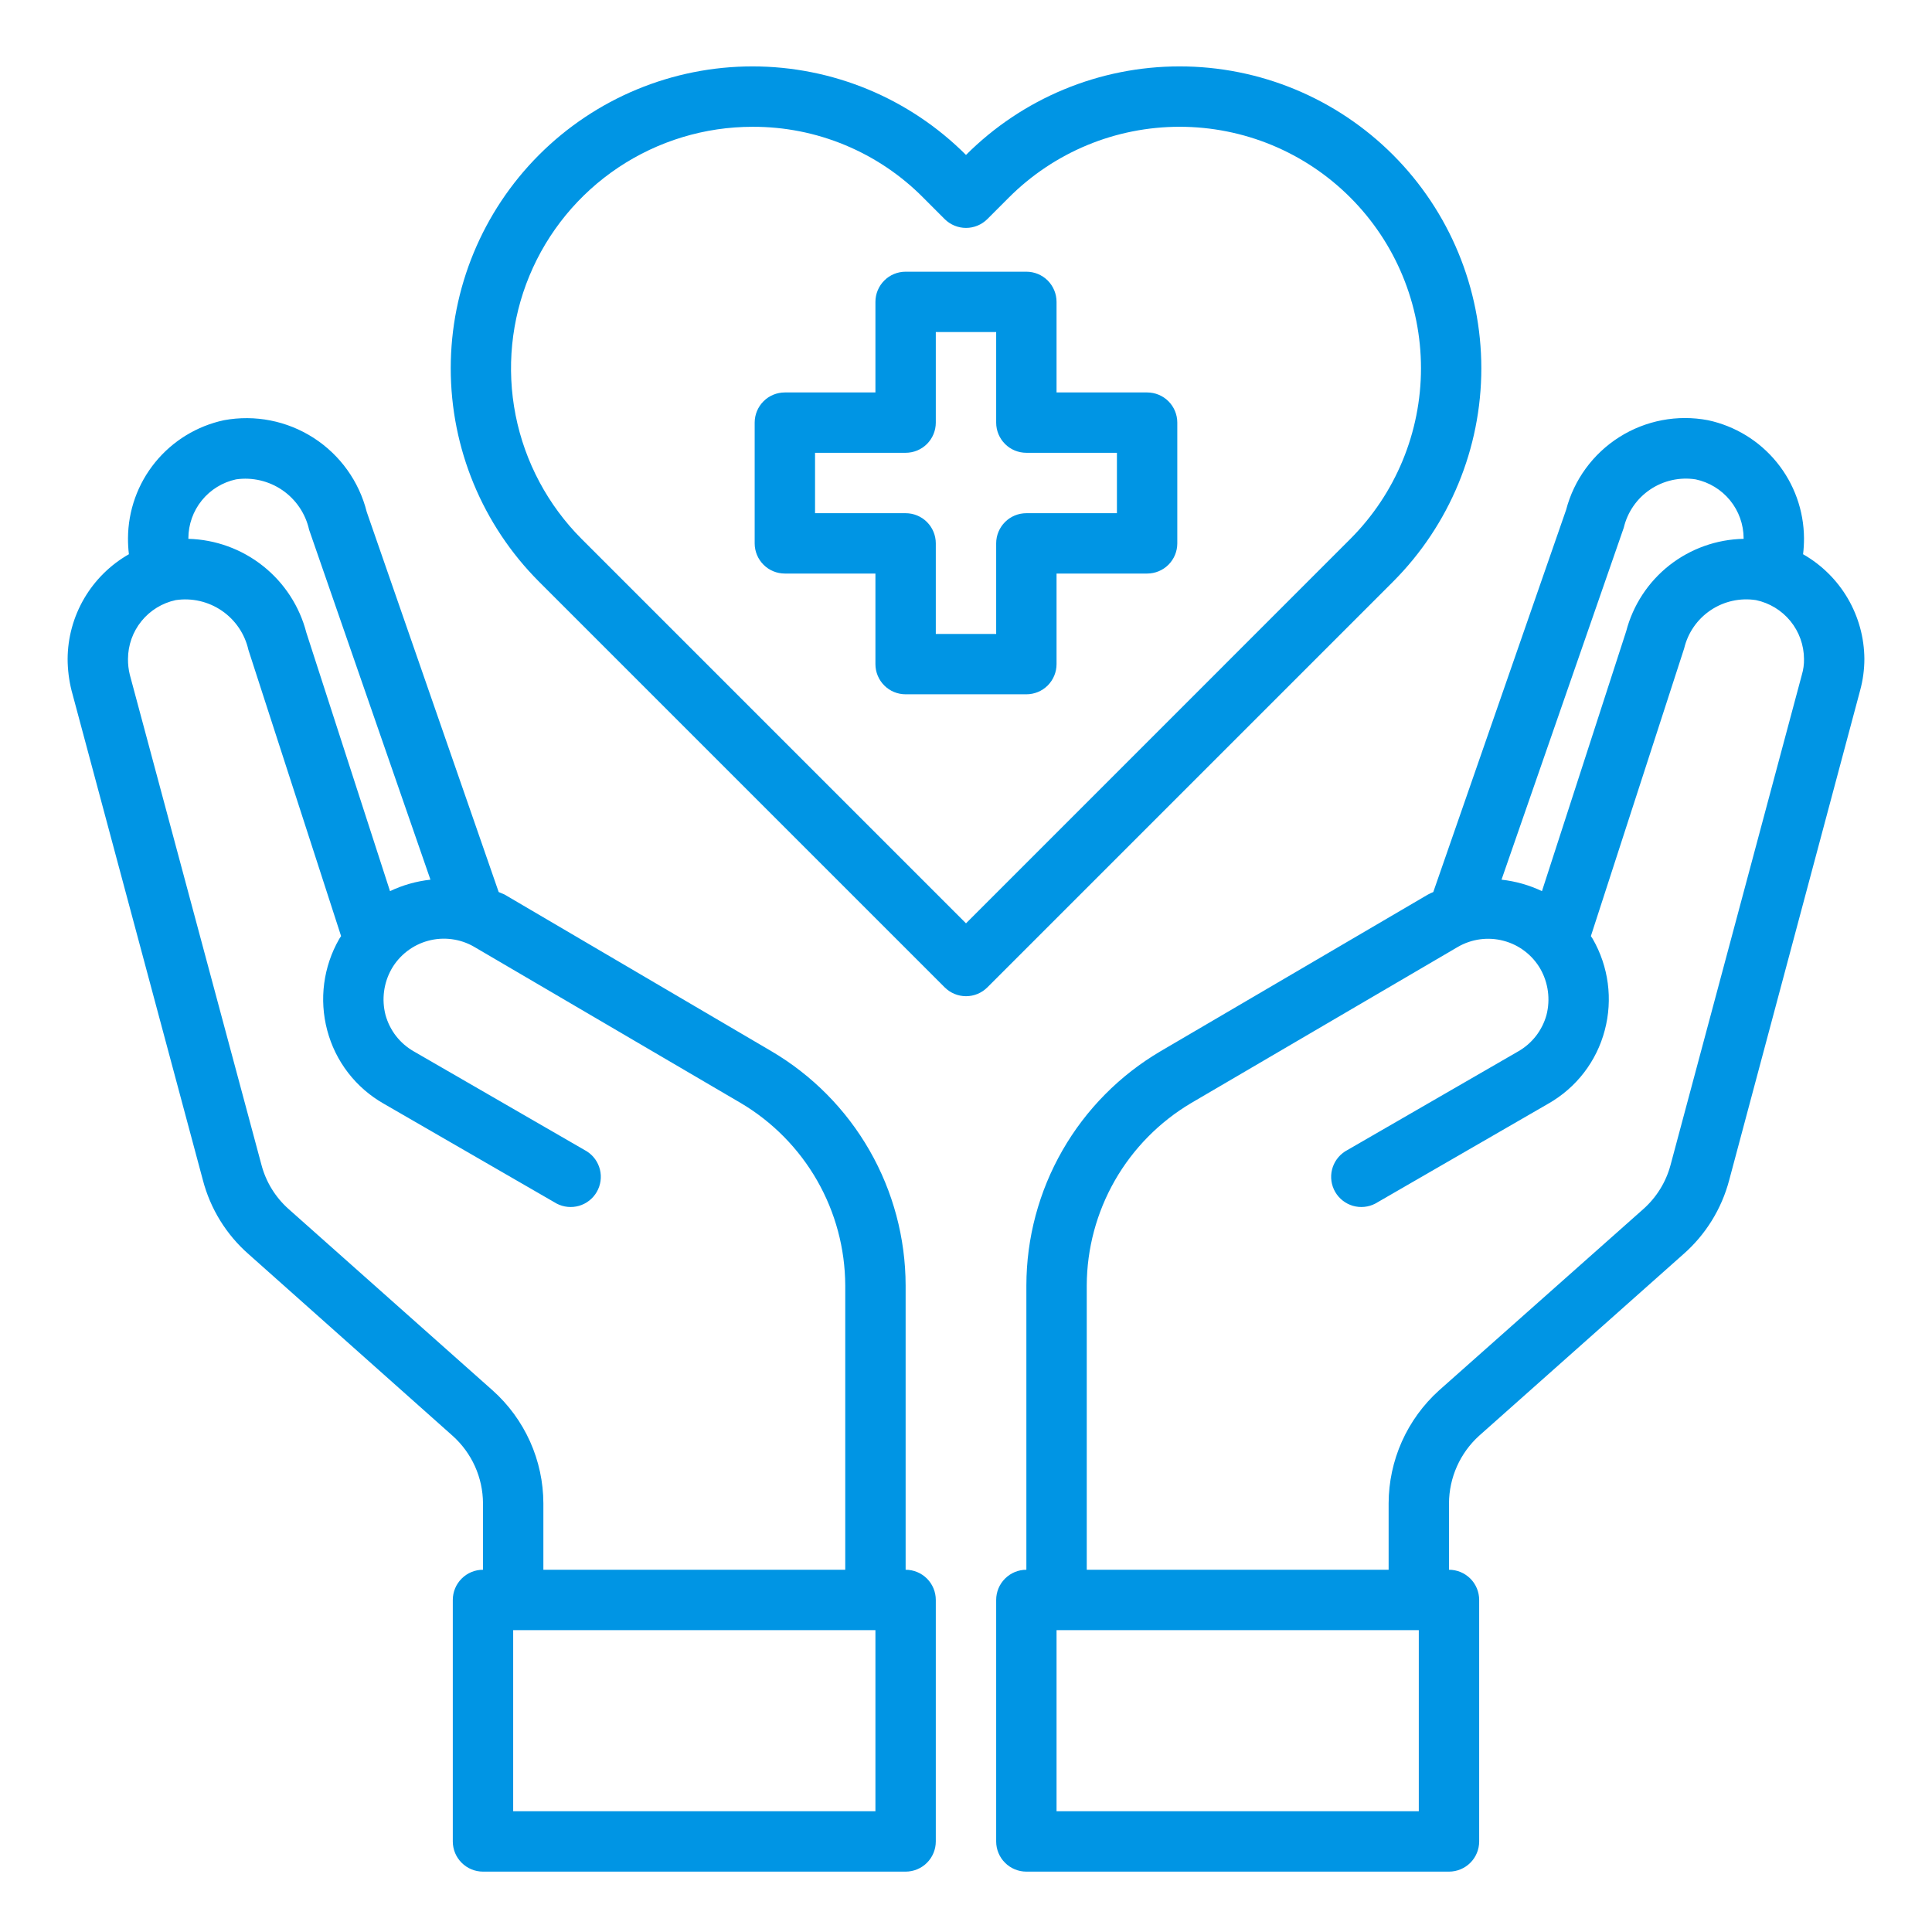
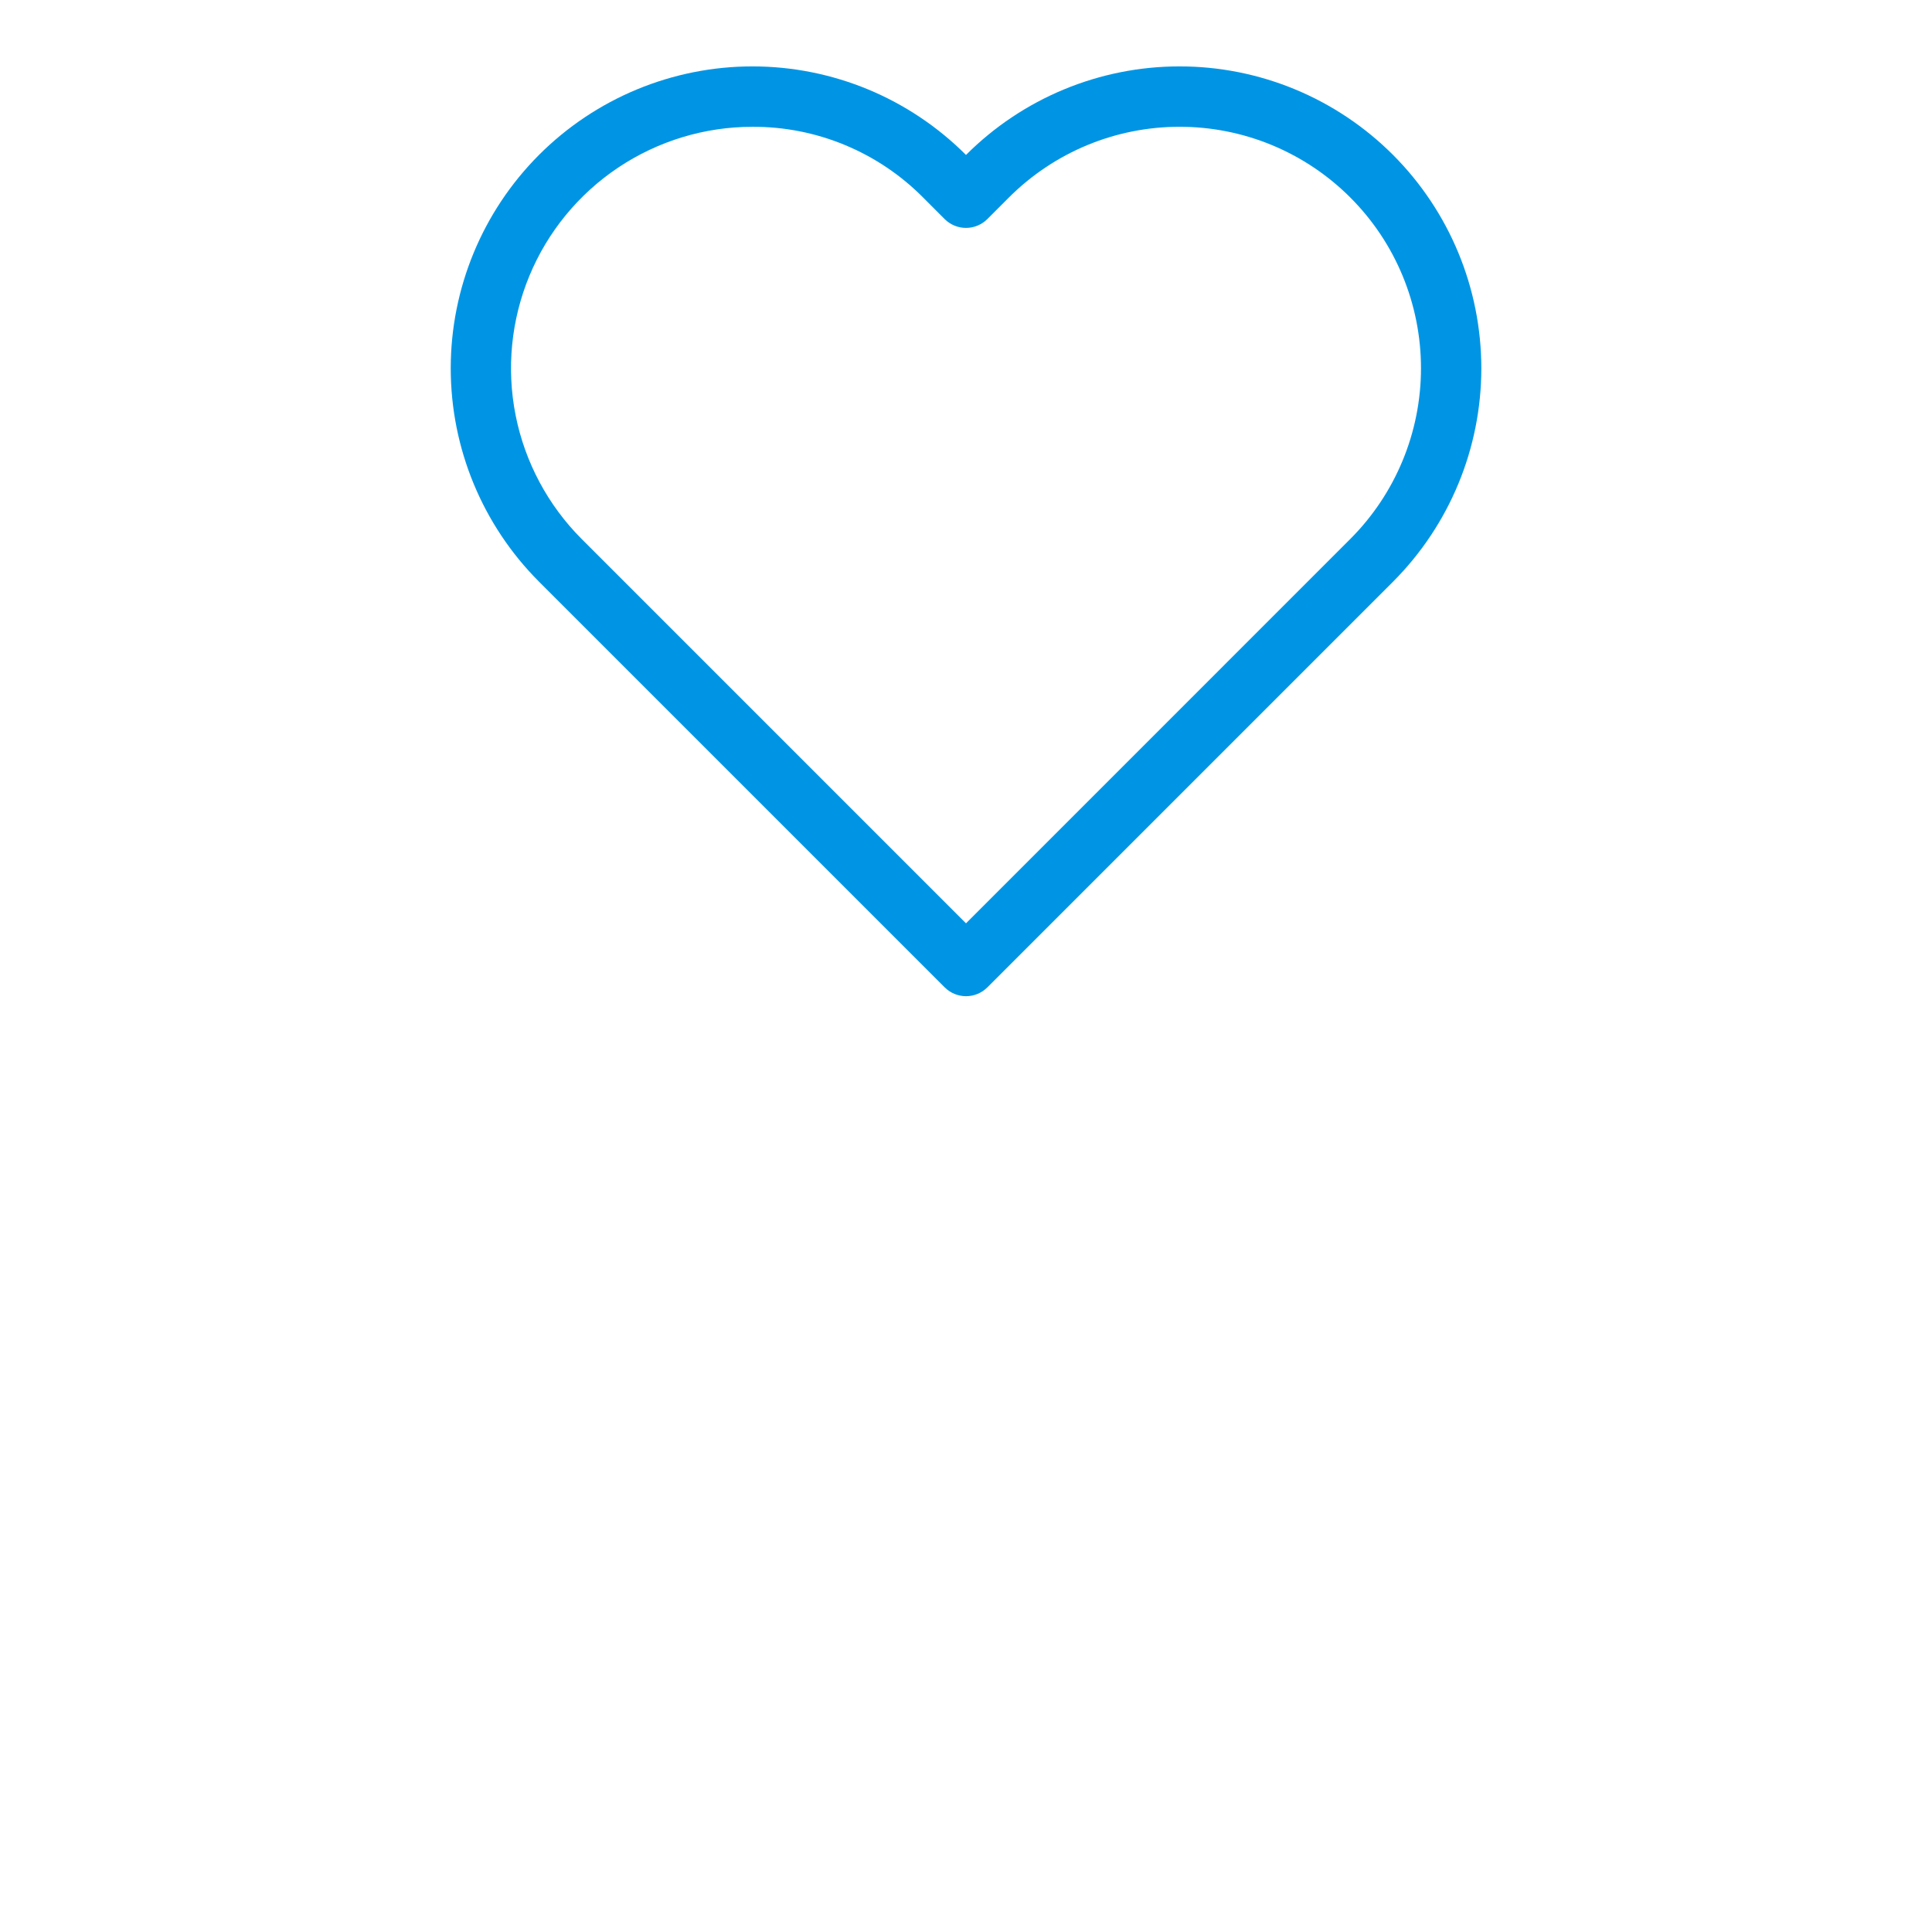
<svg xmlns="http://www.w3.org/2000/svg" width="60" height="60" viewBox="0 0 60 60" fill="none">
-   <path d="M35.625 12.188H32.812V9.375C32.812 9.126 32.713 8.888 32.538 8.712C32.362 8.536 32.123 8.438 31.875 8.438H28.125C27.876 8.438 27.637 8.536 27.462 8.712C27.286 8.888 27.187 9.126 27.187 9.375V12.188H24.375C24.126 12.188 23.887 12.286 23.712 12.462C23.536 12.638 23.437 12.876 23.437 13.125V16.875C23.437 17.124 23.536 17.362 23.712 17.538C23.887 17.714 24.126 17.812 24.375 17.812H27.187V20.625C27.187 20.874 27.286 21.112 27.462 21.288C27.637 21.464 27.876 21.562 28.125 21.562H31.875C32.123 21.562 32.362 21.464 32.538 21.288C32.713 21.112 32.812 20.874 32.812 20.625V17.812H35.625C35.873 17.812 36.112 17.714 36.288 17.538C36.463 17.362 36.562 17.124 36.562 16.875V13.125C36.562 12.876 36.463 12.638 36.288 12.462C36.112 12.286 35.873 12.188 35.625 12.188ZM34.687 15.938H31.875C31.626 15.938 31.387 16.036 31.212 16.212C31.036 16.388 30.937 16.626 30.937 16.875V19.688H29.062V16.875C29.062 16.626 28.963 16.388 28.788 16.212C28.612 16.036 28.373 15.938 28.125 15.938H25.312V14.062H28.125C28.373 14.062 28.612 13.964 28.788 13.788C28.963 13.612 29.062 13.374 29.062 13.125V10.312H30.937V13.125C30.937 13.374 31.036 13.612 31.212 13.788C31.387 13.964 31.626 14.062 31.875 14.062H34.687V15.938ZM55.996 17.212C56.016 17.048 56.025 16.882 56.025 16.716C56.02 15.856 55.722 15.024 55.18 14.358C54.638 13.691 53.884 13.23 53.043 13.05C52.093 12.869 51.109 13.056 50.291 13.573C49.473 14.09 48.882 14.898 48.637 15.834L44.512 27.703C44.451 27.727 44.392 27.756 44.334 27.788L36.047 32.644C34.778 33.389 33.726 34.452 32.995 35.727C32.263 37.003 31.877 38.448 31.875 39.919V48.75C31.626 48.75 31.387 48.849 31.212 49.025C31.036 49.2 30.937 49.439 30.937 49.688V57.188C30.937 57.436 31.036 57.675 31.212 57.85C31.387 58.026 31.626 58.125 31.875 58.125H45C45.248 58.125 45.487 58.026 45.663 57.85C45.838 57.675 45.937 57.436 45.937 57.188V49.688C45.937 49.439 45.838 49.2 45.663 49.025C45.487 48.849 45.248 48.75 45 48.75V46.688C45.001 46.291 45.086 45.9 45.247 45.539C45.408 45.177 45.644 44.853 45.937 44.587L52.275 38.953C52.968 38.347 53.464 37.547 53.7 36.656L57.768 21.441C57.855 21.123 57.899 20.795 57.9 20.466C57.896 19.804 57.718 19.155 57.384 18.584C57.05 18.013 56.571 17.54 55.996 17.212ZM50.428 16.387C50.543 15.903 50.836 15.479 51.25 15.201C51.663 14.923 52.167 14.811 52.659 14.887C53.079 14.976 53.456 15.205 53.728 15.538C53.999 15.87 54.148 16.286 54.15 16.716V16.734C53.312 16.75 52.503 17.039 51.844 17.556C51.186 18.074 50.715 18.793 50.503 19.603L47.887 27.675C47.491 27.487 47.066 27.367 46.631 27.319L50.428 16.387ZM44.062 56.25H32.812V50.625H44.062V56.25ZM55.959 20.953L51.881 36.178C51.74 36.707 51.446 37.183 51.037 37.547L44.69 43.181C44.199 43.624 43.806 44.165 43.536 44.769C43.267 45.373 43.127 46.026 43.125 46.688V48.75H33.75V39.919C33.754 38.775 34.056 37.652 34.624 36.659C35.193 35.667 36.009 34.839 36.993 34.256L45.272 29.409C45.485 29.285 45.721 29.204 45.966 29.171C46.211 29.138 46.459 29.154 46.698 29.218C46.937 29.281 47.161 29.391 47.357 29.542C47.553 29.692 47.717 29.88 47.84 30.094C48.084 30.527 48.151 31.037 48.028 31.519C47.963 31.756 47.851 31.979 47.7 32.174C47.549 32.368 47.361 32.531 47.147 32.653L41.775 35.756C41.571 35.886 41.425 36.09 41.367 36.324C41.309 36.559 41.345 36.807 41.466 37.017C41.587 37.226 41.784 37.38 42.016 37.448C42.249 37.515 42.498 37.49 42.712 37.378L48.084 34.275C48.513 34.031 48.89 33.704 49.191 33.313C49.492 32.922 49.712 32.474 49.837 31.997C50.092 31.038 49.958 30.016 49.462 29.156L49.406 29.072L52.303 20.137C52.418 19.653 52.711 19.229 53.125 18.951C53.538 18.673 54.042 18.561 54.534 18.637C54.954 18.726 55.331 18.955 55.603 19.288C55.874 19.62 56.023 20.036 56.025 20.466C56.028 20.631 56.006 20.795 55.959 20.953ZM28.125 48.75V39.919C28.122 38.448 27.736 37.003 27.004 35.727C26.273 34.452 25.221 33.389 23.953 32.644L15.665 27.778C15.609 27.75 15.543 27.731 15.487 27.703L11.39 15.9C11.152 14.95 10.561 14.127 9.737 13.597C8.913 13.068 7.919 12.872 6.956 13.05C6.115 13.23 5.362 13.691 4.819 14.358C4.277 15.024 3.979 15.856 3.975 16.716C3.974 16.882 3.984 17.048 4.003 17.212C3.428 17.54 2.949 18.013 2.615 18.584C2.281 19.155 2.103 19.804 2.1 20.466C2.101 20.794 2.142 21.122 2.221 21.441L6.3 36.647C6.533 37.541 7.029 38.345 7.725 38.953L14.053 44.587C14.349 44.851 14.587 45.175 14.75 45.537C14.913 45.898 14.998 46.291 15 46.688V48.75C14.751 48.75 14.512 48.849 14.337 49.025C14.161 49.2 14.062 49.439 14.062 49.688V57.188C14.062 57.436 14.161 57.675 14.337 57.85C14.512 58.026 14.751 58.125 15 58.125H28.125C28.373 58.125 28.612 58.026 28.788 57.85C28.963 57.675 29.062 57.436 29.062 57.188V49.688C29.062 49.439 28.963 49.2 28.788 49.025C28.612 48.849 28.373 48.75 28.125 48.75ZM5.85 16.716C5.851 16.288 5.998 15.873 6.268 15.54C6.537 15.208 6.912 14.977 7.331 14.887C7.837 14.814 8.352 14.935 8.773 15.225C9.193 15.515 9.489 15.954 9.6 16.453L13.368 27.319C12.933 27.367 12.508 27.487 12.112 27.675L9.515 19.65C9.304 18.832 8.832 18.105 8.17 17.579C7.509 17.053 6.694 16.756 5.85 16.734V16.716ZM15.3 43.181L8.962 37.547C8.551 37.181 8.257 36.702 8.118 36.169L4.031 20.953C3.992 20.794 3.973 20.63 3.975 20.466C3.976 20.038 4.123 19.623 4.393 19.29C4.662 18.958 5.037 18.727 5.456 18.637C5.958 18.562 6.471 18.68 6.89 18.967C7.309 19.254 7.604 19.689 7.715 20.184L10.593 29.072L10.537 29.156C10.042 30.016 9.907 31.038 10.162 31.997C10.288 32.474 10.507 32.922 10.809 33.313C11.11 33.704 11.486 34.031 11.915 34.275L17.287 37.378C17.501 37.49 17.751 37.515 17.983 37.448C18.215 37.38 18.412 37.226 18.533 37.017C18.654 36.807 18.69 36.559 18.632 36.324C18.575 36.09 18.429 35.886 18.225 35.756L12.853 32.653C12.639 32.531 12.45 32.368 12.299 32.174C12.148 31.979 12.037 31.756 11.972 31.519C11.848 31.037 11.915 30.527 12.159 30.094C12.281 29.88 12.445 29.693 12.64 29.542C12.835 29.392 13.057 29.281 13.295 29.217C13.533 29.152 13.781 29.135 14.025 29.167C14.269 29.198 14.505 29.277 14.718 29.4L23.006 34.256C23.99 34.839 24.806 35.667 25.375 36.659C25.944 37.652 26.245 38.775 26.25 39.919V48.75H16.875V46.688C16.873 46.025 16.732 45.371 16.461 44.767C16.189 44.163 15.794 43.622 15.3 43.181ZM27.187 56.25H15.937V50.625H27.187V56.25Z" fill="#0095E4" />
  <path d="M43.263 4.812C42.392 3.94 41.359 3.248 40.221 2.776C39.083 2.304 37.863 2.061 36.631 2.062C35.399 2.062 34.18 2.305 33.042 2.777C31.904 3.249 30.87 3.941 30 4.812C29.13 3.941 28.096 3.249 26.959 2.777C25.821 2.305 24.601 2.062 23.369 2.062C22.137 2.062 20.918 2.305 19.78 2.777C18.642 3.249 17.608 3.941 16.738 4.812C14.983 6.571 13.998 8.954 13.998 11.438C13.998 13.922 14.983 16.305 16.738 18.063L29.338 30.663C29.514 30.839 29.752 30.938 30.001 30.938C30.25 30.938 30.488 30.839 30.664 30.663L43.264 18.063C45.018 16.304 46.004 13.921 46.004 11.437C46.003 8.953 45.018 6.57 43.263 4.812ZM30 28.675L18.063 16.738C17.015 15.688 16.302 14.351 16.013 12.897C15.725 11.442 15.874 9.934 16.442 8.564C17.01 7.194 17.972 6.024 19.205 5.2C20.439 4.377 21.889 3.937 23.372 3.938C24.357 3.934 25.333 4.127 26.243 4.505C27.153 4.883 27.979 5.438 28.672 6.138L29.337 6.804C29.513 6.979 29.752 7.078 30 7.078C30.249 7.078 30.487 6.979 30.663 6.804L31.33 6.136C32.026 5.439 32.853 4.886 33.763 4.508C34.673 4.131 35.649 3.937 36.634 3.937C37.619 3.937 38.594 4.131 39.505 4.508C40.415 4.886 41.241 5.439 41.937 6.136C43.342 7.542 44.13 9.449 44.13 11.436C44.13 13.423 43.342 15.329 41.937 16.736L30 28.675Z" fill="#0095E4" />
</svg>